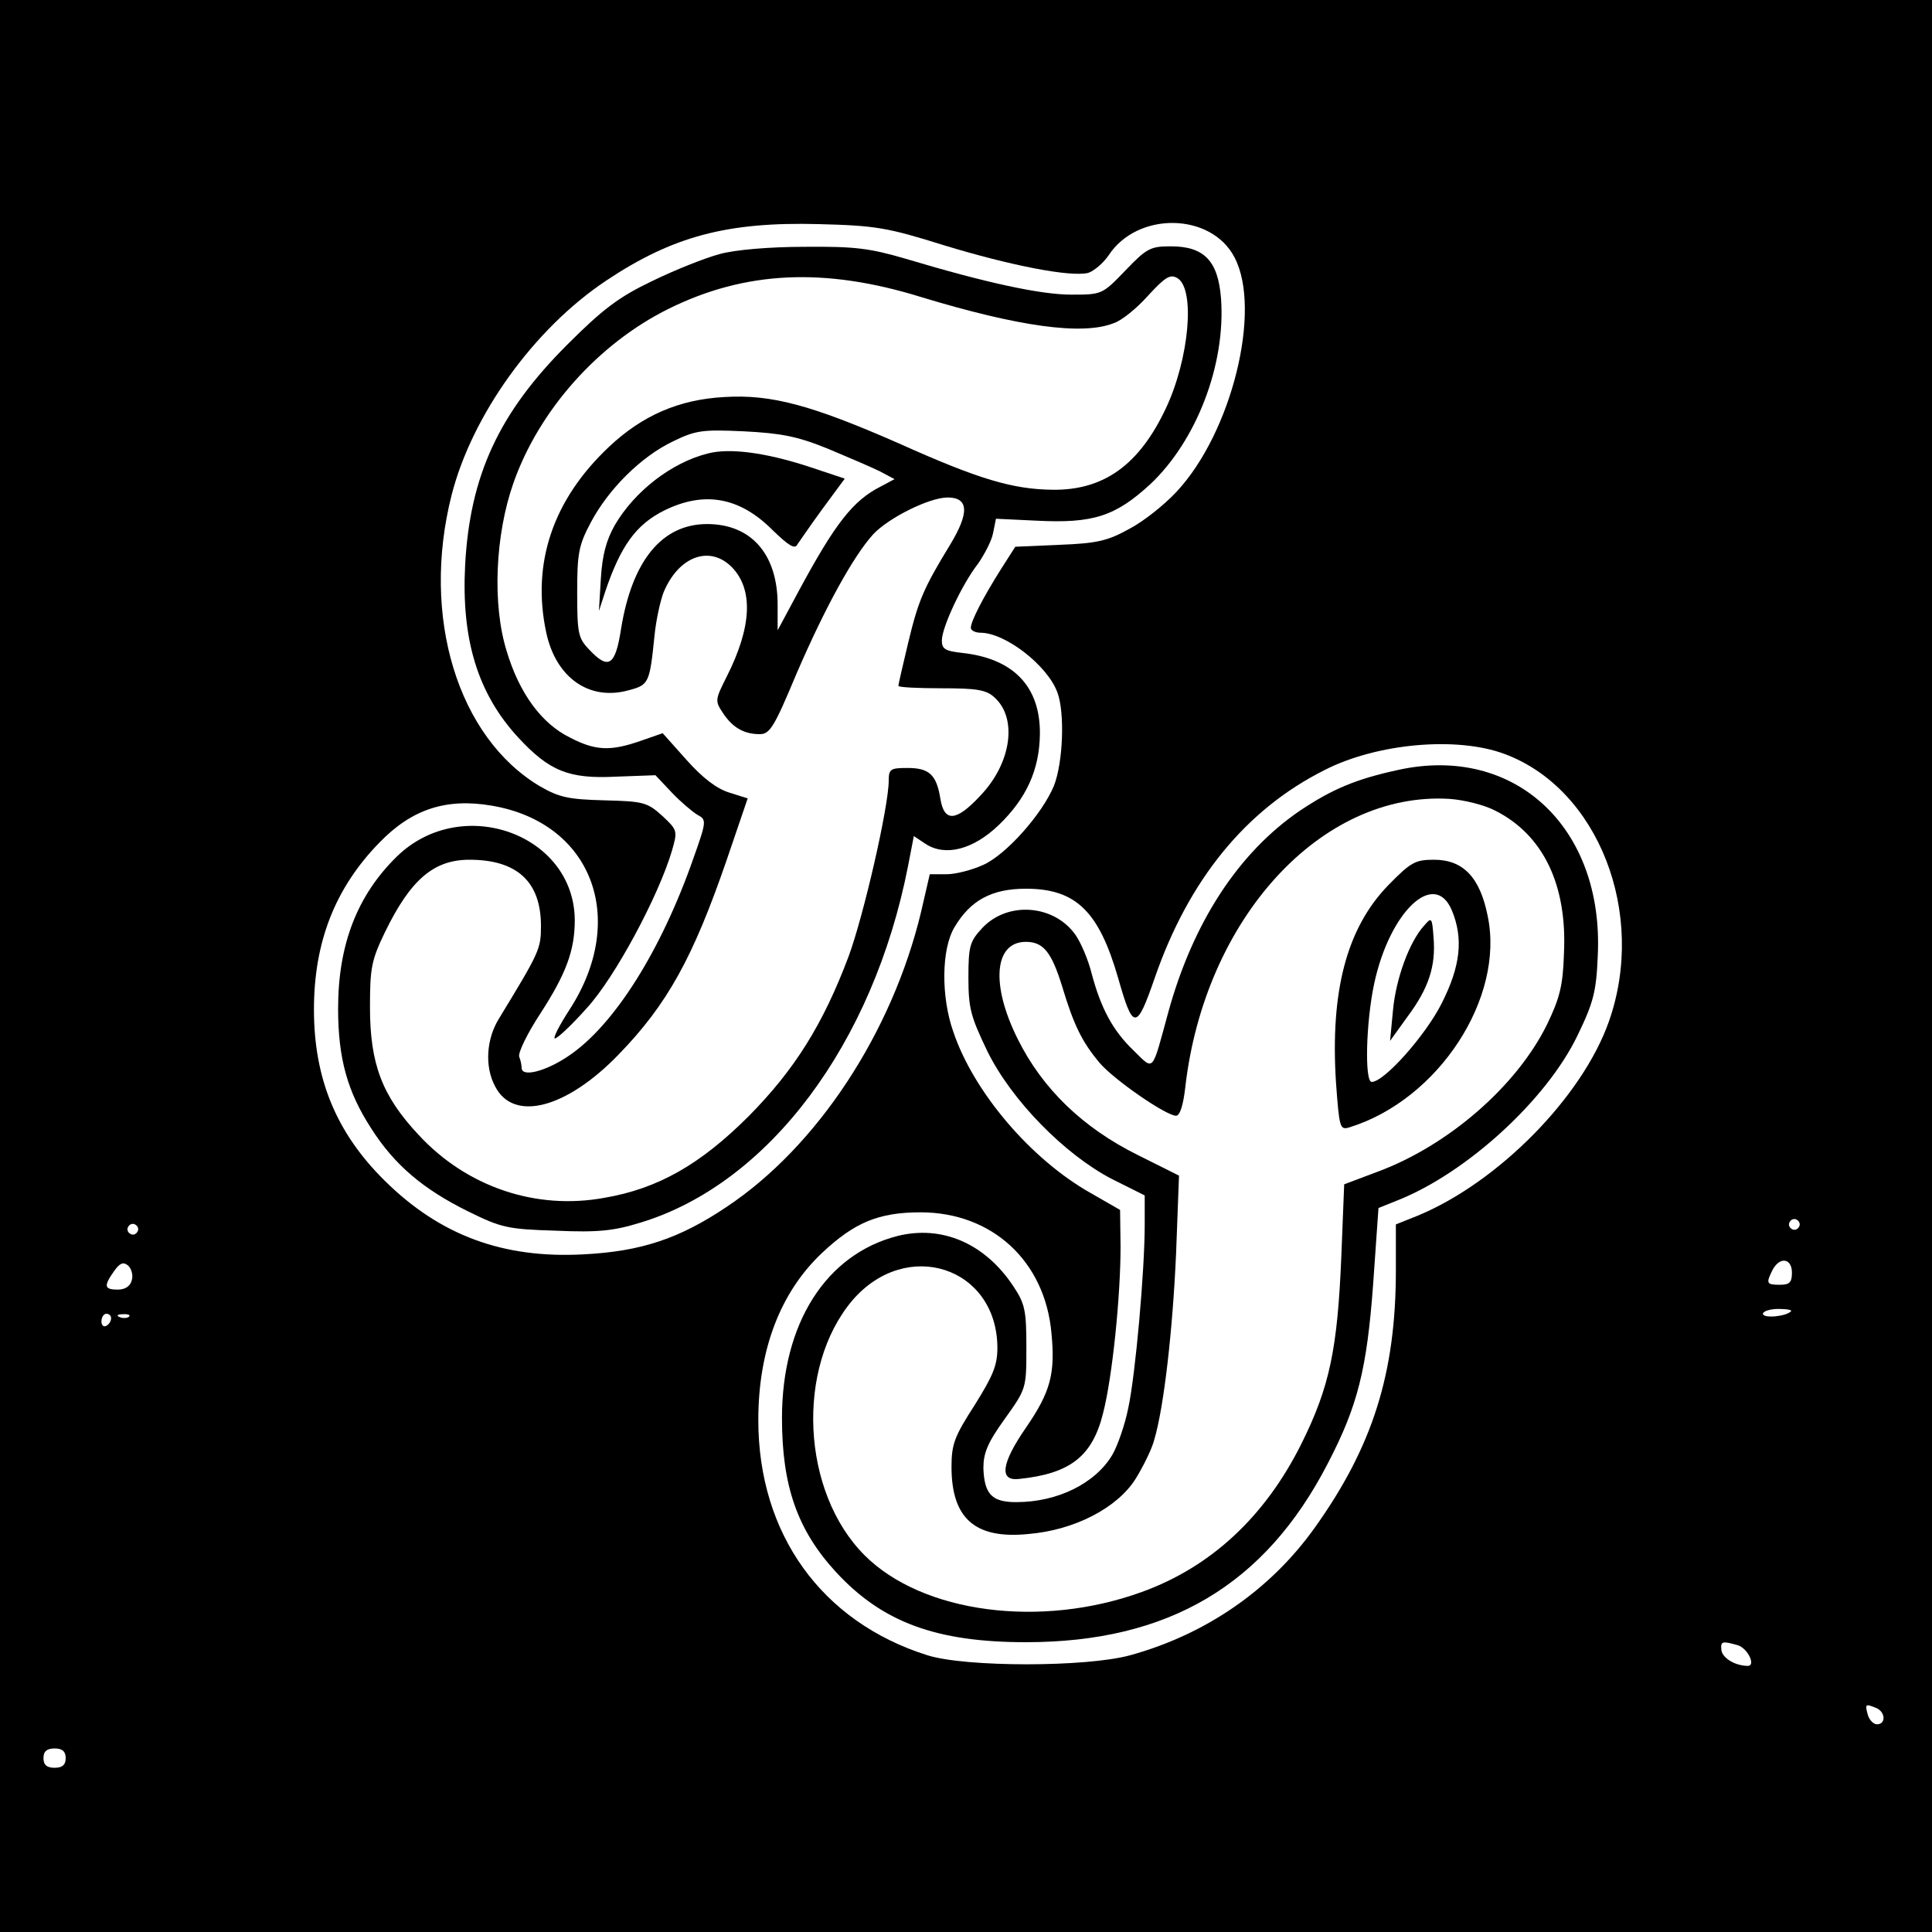
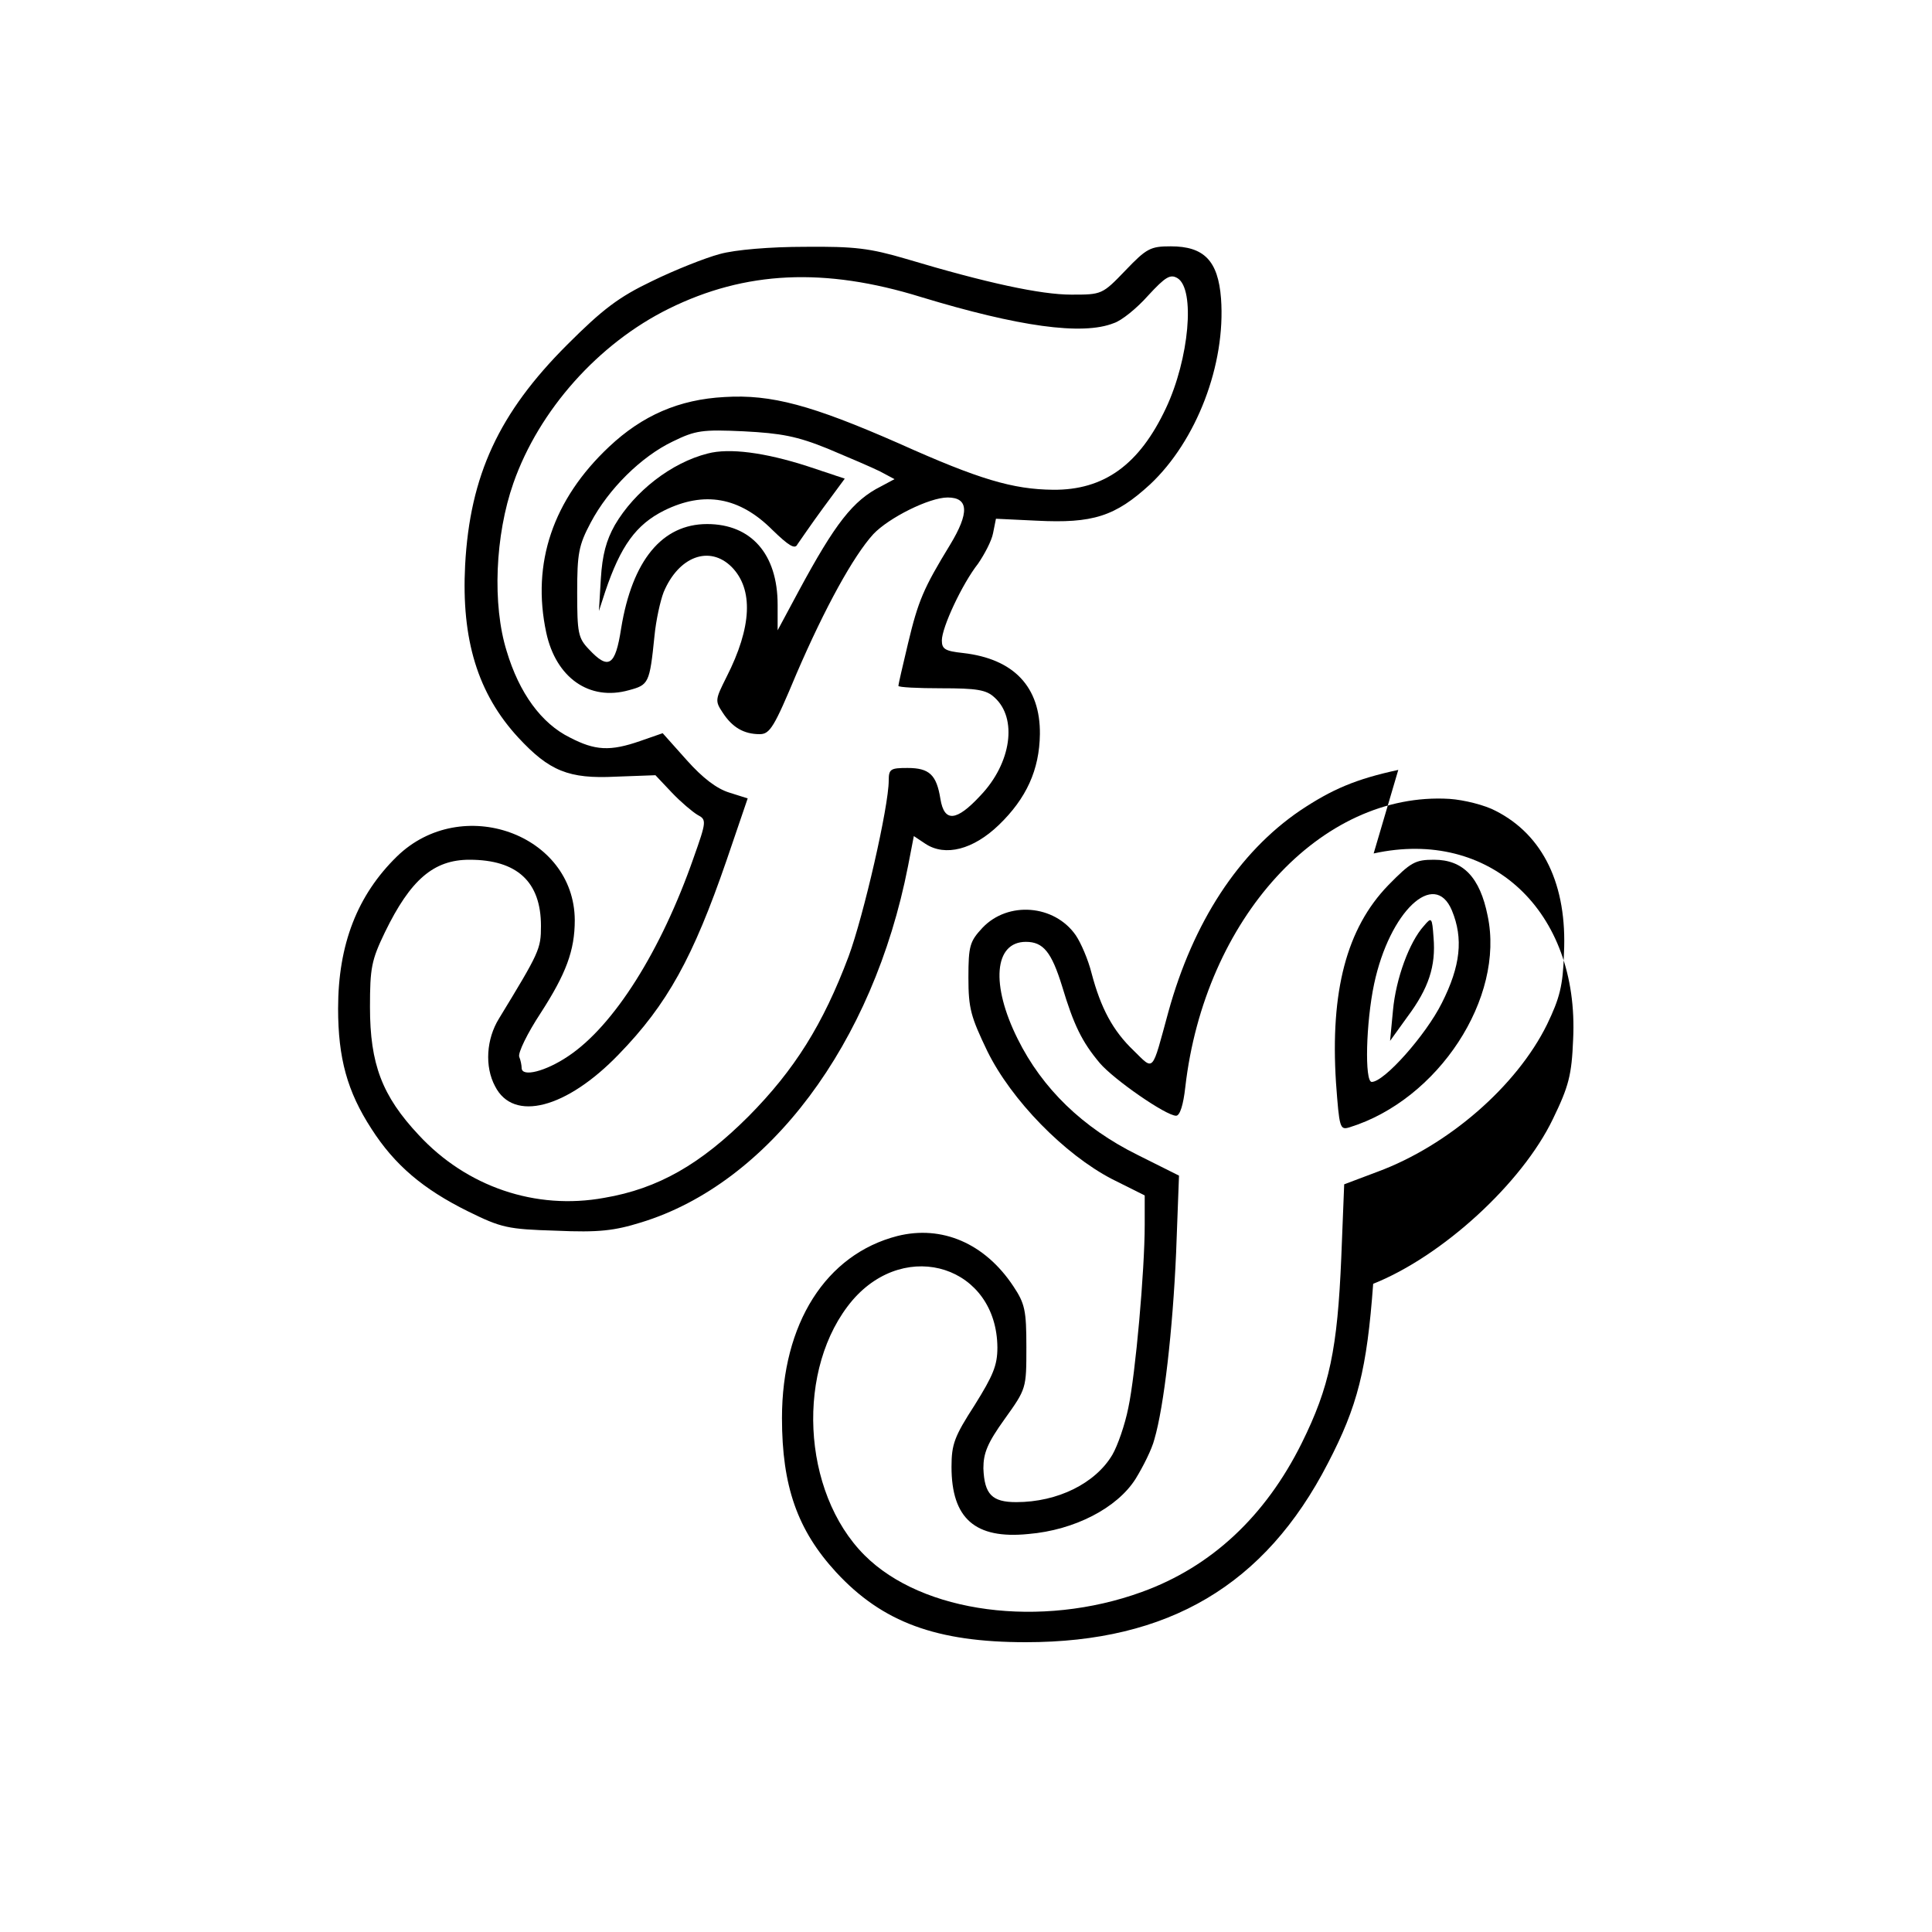
<svg xmlns="http://www.w3.org/2000/svg" version="1" width="533.333" height="533.333" viewBox="0 0 400 400">
-   <path d="M0 200v200h400V0H0v200zM195.5 50.8c13.8 4.2 26.1 6.6 29.8 5.7 1.2-.4 3.1-2 4.2-3.6 6-9.2 21.3-8.9 26.1.4 5.7 10.9-.6 36.3-12 48.5-2.5 2.7-6.9 6.2-9.8 7.7-4.5 2.5-6.7 3-14.5 3.3l-9.1.4-3 4.7c-3.6 5.7-6.2 10.7-6.2 12.1 0 .5.9 1 2 1 5.1 0 13.8 6.7 15.9 12.3 1.6 4.2 1.2 14.6-.7 19.4-2.4 5.8-9.9 14.3-14.7 16.4-2.2 1-5.6 1.9-7.5 1.9h-3.5l-1.8 7.8c-6 25-21.5 48.6-40.3 61.1-9.7 6.5-17.6 9.2-29.6 9.8-16.6.9-29.7-3.9-41.2-15.3-10-9.9-14.6-21.1-14.6-35.4 0-14 4.4-25.2 13.6-34.6 6.7-6.9 13.8-9.2 23.2-7.6 20.7 3.5 28.3 23.3 16.2 42.1-2.2 3.4-3.6 6.1-3.1 6.1s3.5-2.8 6.6-6.3c5.8-6.3 14.8-23.1 17.6-32.5 1.2-4.2 1.2-4.3-2-7.3-3.1-2.8-3.9-3-12-3.2-7.4-.2-9.3-.6-13.3-2.9-17-10.1-24.7-35.1-18.3-60.3 4.2-16.5 17-34.4 32-44.4 13.8-9.2 25.1-12.2 44-11.7 11.8.3 14.2.7 26 4.4zm116 105.3c19.4 7.2 29.5 33 21.6 55.4-5.5 15.6-22.9 33.3-39.6 40.2l-4.5 1.8v9.5c0 21.3-4.8 36.5-16.8 53.3-9.2 12.9-22.6 22.1-38.2 26.4-9.1 2.5-34.1 2.5-42 0-21.9-6.9-35-25.1-35-48.7 0-14.6 4.6-26.5 13.2-34.6 6.7-6.3 11.7-8.4 20.4-8.4 14.8 0 25.8 10.1 27.1 25.1.8 8.3-.2 12.1-5.3 19.5s-5.6 11.1-1.4 10.6c10.6-1.1 15.2-4.7 17.4-13.7 1.9-7.4 3.6-24.1 3.6-34.4l-.1-7.6-6.1-3.5c-12.4-7-24.2-20.9-28.4-33.3-2.6-7.3-2.5-17.2.2-21.7 3.3-5.6 7.7-8 14.8-8 10.3 0 15.1 4.6 19.1 18.5 3.1 10.9 3.8 10.9 7.6-.1 7-20.2 18.8-34.8 35.2-43 10.8-5.5 27.3-7 37.2-3.3zm60.9 98c-.3.5-1 .7-1.5.3-.5-.3-.7-1-.3-1.5.3-.5 1-.7 1.5-.3.5.3.7 1 .3 1.5zm-344 1c-.3.5-1 .7-1.5.3-.5-.3-.7-1-.3-1.5.3-.5 1-.7 1.5-.3.5.3.7 1 .3 1.5zm-1.1 9.9c-.3 1.3-1.4 2-2.9 2-2.8 0-3-.7-.8-3.8 1.2-1.7 1.9-2 2.9-1.2.7.6 1.1 2 .8 3zm343.7-1.5c0 2-.5 2.5-2.5 2.5-2.8 0-2.9-.3-1.5-3.1 1.5-2.8 4-2.4 4 .6zm-.2 8c-1.1 1.1-5.8 1.5-5.8.5 0-.5 1.4-1 3.2-1 1.7 0 2.9.2 2.6.5zM23 272.9c0 .6-.4 1.3-1 1.6-.5.3-1-.1-1-.9 0-.9.5-1.6 1-1.6.6 0 1 .4 1 .9zm3.7-.3c-.3.3-1.2.4-1.9.1-.8-.3-.5-.6.6-.6 1.1-.1 1.7.2 1.3.5zm333 68c2.2.6 4 4.5 2 4.3-2.6-.1-5-1.6-5.3-3.2-.2-1.9.1-2 3.3-1.1zm28.7 13c2 .8 2.1 3.4.2 3.4-.7 0-1.6-.9-1.9-2-.6-2.2-.5-2.3 1.7-1.4zM13.6 364c0 1.4-.7 2-2.3 2-1.6 0-2.3-.6-2.3-2s.7-2 2.3-2c1.6 0 2.3.6 2.3 2z" />
  <path d="M149 52.6c-3 .8-9.3 3.3-14 5.6-6.9 3.3-10.2 5.8-17.6 13.2-14.1 14.1-20.1 27-21.1 45.6-.8 15.4 2.6 26.6 11 35.7 6.4 6.9 10.4 8.6 20.2 8.1l8.2-.3 3.4 3.6c1.9 2 4.3 4 5.3 4.6 1.9 1 1.9 1.3-.8 8.9-6.7 19.2-16.5 34.8-26 41.1-4.6 3.1-9.6 4.4-9.6 2.4 0-.5-.2-1.6-.5-2.3-.3-.8 1.7-4.9 4.4-9 5.3-8.2 7.1-13 7.1-19.3-.1-17.8-23.4-26.2-36.8-13.2-8.2 8-12.2 18.2-12.2 31.5 0 10.3 1.9 17.2 6.9 24.9 4.8 7.5 10.7 12.5 20 17.1 6.9 3.4 8.2 3.7 18.2 4 8.9.4 12.1 0 17.6-1.7 26.5-8.1 48.1-37 55.3-73.8l1.2-6.2 2.4 1.6c4.1 2.7 9.9 1.2 15.2-3.9 5.7-5.5 8.4-11.4 8.5-18.8.1-9.8-5.4-15.6-15.9-16.8-3.7-.4-4.4-.8-4.4-2.6 0-2.7 4.2-11.7 7.5-15.9 1.3-1.9 2.8-4.7 3.1-6.3l.6-3 8.4.4c11.7.6 16.3-.9 23.5-7.5 9.6-9 15.7-24.8 14.7-38.5-.6-7.8-3.5-10.8-10.4-10.8-4.2 0-5 .4-9.4 5-4.8 5-4.9 5-11.2 5-6.3 0-17.5-2.4-34.2-7.4-7.5-2.2-10.6-2.6-21-2.5-7.1 0-14.4.6-17.6 1.5zm41.7 8.9c20.1 6.1 33.4 8 39.9 5.4 1.6-.5 4.8-3.1 7.1-5.7 3.6-3.9 4.6-4.5 6.1-3.6 3.7 2.3 2.4 16.7-2.4 26.9-5.5 11.7-12.8 17-23.4 16.9-8.3-.1-15.2-2.1-31.9-9.6-18-7.9-26.4-10.2-36.1-9.6-9.4.5-17 3.8-23.9 10.3-11.6 10.9-16.1 24.1-13 38.5 2 9.3 8.9 14.2 17.1 11.9 4.1-1.1 4.3-1.4 5.3-11.2.3-3.2 1.2-7.3 1.9-9.1 3.1-7.4 9.5-9.8 14.1-5.2 4.5 4.6 4.2 12.4-1.1 22.8-2.3 4.6-2.4 4.9-.8 7.3 2 3.1 4.4 4.5 7.7 4.5 2.1 0 3-1.5 7.6-12.5 5.9-13.7 11.8-24.4 15.9-28.9 3.2-3.4 11.6-7.6 15.4-7.6 4.4 0 4.5 3.2.5 9.8-5.5 9-6.6 11.6-8.7 20.4-1.1 4.6-2 8.5-2 8.8 0 .3 4 .5 8.9.5 7.3 0 9.3.3 11 1.9 4.8 4.3 3.5 13.6-2.9 20.3-5 5.4-7.5 5.6-8.3.7-.8-5-2.3-6.4-6.8-6.4-3.5 0-3.9.2-3.9 2.6 0 5.4-5.2 28-8.3 36.4-5.3 14.1-11.2 23.5-20.7 33.1-9.9 9.9-18.7 15-29.9 16.9-14.2 2.6-28.5-2.3-38.4-13-7.6-8.1-10.1-14.7-10.1-26.5 0-8.1.3-9.7 3.1-15.5 5.3-10.9 10.1-15 17.5-15 9.9 0 14.8 4.6 14.8 13.7 0 4.8-.3 5.4-8.7 19.2-2.6 4.2-3 9.9-.8 14 3.8 7.5 14.8 4.6 25.6-6.6 10.1-10.4 15.4-20.1 22.3-40.1l4.4-12.9-3.8-1.2c-2.6-.8-5.5-3-8.8-6.7l-5-5.6-4.6 1.6c-6.3 2.2-9.4 2-14.6-.7-5.9-2.9-10.5-9.2-13.1-17.9-3-9.6-2.4-24 1.4-34.8 5.3-15.1 17.6-28.9 32.2-36.1 15.8-7.8 32.2-8.6 52.2-2.4zm-19.3 31.4c4.3 1.8 9.2 3.9 10.8 4.7l3 1.6-2.8 1.5c-5.8 2.9-9.5 7.7-17 21.6l-4.4 8.2v-5.3c0-10.5-5.5-16.7-14.6-16.7-9.3 0-15.5 7.5-17.8 21.6-1.2 7.8-2.6 8.7-6.7 4.3-2.2-2.3-2.4-3.4-2.4-11.7 0-8.1.3-9.8 2.8-14.5 3.7-7 10.5-13.7 17-16.8 4.7-2.3 6.1-2.5 14.7-2.1 7.7.4 11 1 17.4 3.6z" />
-   <path d="M146.5 93.9c-7.5 1.9-15.1 7.8-19.2 14.8-1.8 3.2-2.6 6.2-2.9 11.1l-.4 6.7 1.3-4c3.2-9.5 6.4-13.9 12.2-16.8 8.3-4.1 15.6-2.8 22.4 4 3.4 3.3 4.7 4.1 5.2 3 .5-.7 2.8-4.1 5.3-7.5l4.5-6.1-7.8-2.6c-8.7-2.8-16.1-3.8-20.6-2.6zM289.5 159.4c-8.8 1.9-13.7 4-20.3 8.4-12.8 8.7-22.2 23.2-27.3 41.7-3.5 12.8-2.9 12.2-7.2 8-4.3-4.1-6.8-8.8-8.7-16-.7-2.8-2.2-6.3-3.3-7.9-4.4-6.3-14-7.1-19.3-1.5-2.6 2.8-2.9 3.7-2.9 10.3 0 6.4.5 8.1 3.9 15.2 5 10.2 16 21.4 25.8 26.5l6.8 3.4v6.1c0 9.4-1.9 30.9-3.4 37.9-.7 3.5-2.2 7.8-3.3 9.7-3.5 5.9-11.3 9.8-19.9 9.8-5 0-6.6-1.6-6.8-7 0-3.1.8-5.2 4.4-10.2 4.5-6.3 4.5-6.3 4.5-14.9 0-7.6-.3-9-2.7-12.6-5.9-8.9-14.8-12.7-24-10.4-14.8 3.8-23.9 18.1-23.9 37.7 0 14.1 3.2 23.2 11.2 31.9 9.6 10.4 20.8 14.5 39.3 14.5 29.5 0 49.5-11.8 62.5-37 6.2-11.9 8.1-19.5 9.4-37.2l1.1-15.7 4-1.6c14.3-5.7 30.8-20.8 37.2-34.1 3.3-6.8 3.9-9.1 4.2-16.5 1.3-26.6-17.2-43.8-41.3-38.5zm20.2 8.5c9.8 5 14.8 15.3 14.1 29.5-.2 6.7-.9 9.3-3.5 14.7-6.3 12.8-20.5 25.1-35.1 30.5l-6.9 2.6-.6 15.1c-.8 19-2.4 26.8-8.2 38.5-7.5 15.1-18.7 25.6-33.1 30.8-20.9 7.6-45.4 4.4-57.4-7.6-13.1-13.1-14.3-38.9-2.5-52.8 11.2-13 29.9-6.9 30 9.8 0 3.7-.9 5.8-4.7 11.9-4.2 6.5-4.8 8.1-4.8 12.8 0 10.7 4.9 15 15.9 13.9 9.6-.8 18.4-5.4 22.2-11.4 1.6-2.6 3.4-6.2 3.9-8.2 2-6.8 3.8-22.7 4.5-38.6l.6-16-8.6-4.3c-11.3-5.6-19.7-13.7-24.8-24-5.6-11.2-4.9-20.1 1.7-20.1 3.6 0 5.3 2.1 7.5 9.2 2.4 8 4.1 11.5 7.8 15.9 2.9 3.4 13.7 10.9 15.8 10.9.8 0 1.5-2.3 1.9-5.9 4-34.9 28.1-61.3 54.7-59.7 3 .2 7.4 1.3 9.6 2.5z" />
+   <path d="M146.5 93.9c-7.5 1.9-15.1 7.8-19.2 14.8-1.8 3.2-2.6 6.2-2.9 11.1l-.4 6.7 1.3-4c3.2-9.5 6.4-13.9 12.2-16.8 8.3-4.1 15.6-2.8 22.4 4 3.4 3.3 4.7 4.1 5.2 3 .5-.7 2.8-4.1 5.3-7.5l4.5-6.1-7.8-2.6c-8.7-2.8-16.1-3.8-20.6-2.6zM289.5 159.4c-8.8 1.9-13.7 4-20.3 8.4-12.8 8.7-22.2 23.2-27.3 41.7-3.5 12.8-2.9 12.2-7.2 8-4.3-4.1-6.8-8.8-8.7-16-.7-2.8-2.2-6.3-3.3-7.9-4.4-6.3-14-7.1-19.3-1.5-2.6 2.8-2.9 3.7-2.9 10.3 0 6.4.5 8.1 3.9 15.2 5 10.2 16 21.4 25.8 26.5l6.8 3.4v6.1c0 9.4-1.9 30.9-3.4 37.9-.7 3.5-2.2 7.8-3.3 9.7-3.5 5.9-11.3 9.8-19.9 9.8-5 0-6.6-1.6-6.8-7 0-3.1.8-5.2 4.4-10.2 4.5-6.3 4.5-6.3 4.5-14.9 0-7.6-.3-9-2.7-12.6-5.9-8.9-14.8-12.7-24-10.4-14.8 3.8-23.9 18.1-23.9 37.7 0 14.1 3.2 23.2 11.2 31.9 9.6 10.4 20.8 14.5 39.3 14.5 29.5 0 49.5-11.8 62.5-37 6.2-11.9 8.1-19.5 9.4-37.2c14.3-5.7 30.8-20.8 37.2-34.1 3.3-6.8 3.9-9.1 4.2-16.5 1.3-26.6-17.2-43.8-41.3-38.5zm20.2 8.5c9.8 5 14.8 15.3 14.1 29.5-.2 6.7-.9 9.3-3.5 14.7-6.3 12.8-20.5 25.1-35.1 30.5l-6.9 2.6-.6 15.1c-.8 19-2.4 26.8-8.2 38.5-7.5 15.1-18.7 25.6-33.1 30.8-20.9 7.6-45.4 4.4-57.4-7.6-13.1-13.1-14.3-38.9-2.5-52.8 11.2-13 29.9-6.9 30 9.8 0 3.7-.9 5.8-4.7 11.9-4.2 6.5-4.8 8.1-4.8 12.8 0 10.7 4.9 15 15.9 13.9 9.6-.8 18.4-5.4 22.2-11.4 1.6-2.6 3.4-6.2 3.9-8.2 2-6.8 3.8-22.7 4.5-38.6l.6-16-8.6-4.3c-11.3-5.6-19.7-13.7-24.8-24-5.6-11.2-4.9-20.1 1.7-20.1 3.6 0 5.3 2.1 7.5 9.2 2.4 8 4.1 11.5 7.8 15.9 2.9 3.4 13.7 10.9 15.8 10.9.8 0 1.5-2.3 1.9-5.9 4-34.9 28.1-61.3 54.7-59.7 3 .2 7.4 1.3 9.6 2.5z" />
  <path d="M287.4 183.3c-8.6 8.9-12 21.9-10.8 40.8.7 9.5.8 9.9 2.8 9.3 18.4-5.7 32.2-26.8 28.6-43.8-1.6-8-5.1-11.6-11.1-11.6-3.9 0-4.8.5-9.5 5.3zm13.2 5.2c2.4 5.8 1.8 11.5-2.1 19.2-3.3 6.6-11.9 16.3-14.5 16.3-1.5 0-1.2-12.3.5-20.3 3.2-15 12.5-23.8 16.1-15.2z" />
  <path d="M294.8 191.7c-3 3.3-5.8 10.9-6.4 17.5l-.6 6.3 3.6-5c4.4-5.9 5.9-10.5 5.4-16.4-.3-4.2-.4-4.3-2-2.4z" />
</svg>